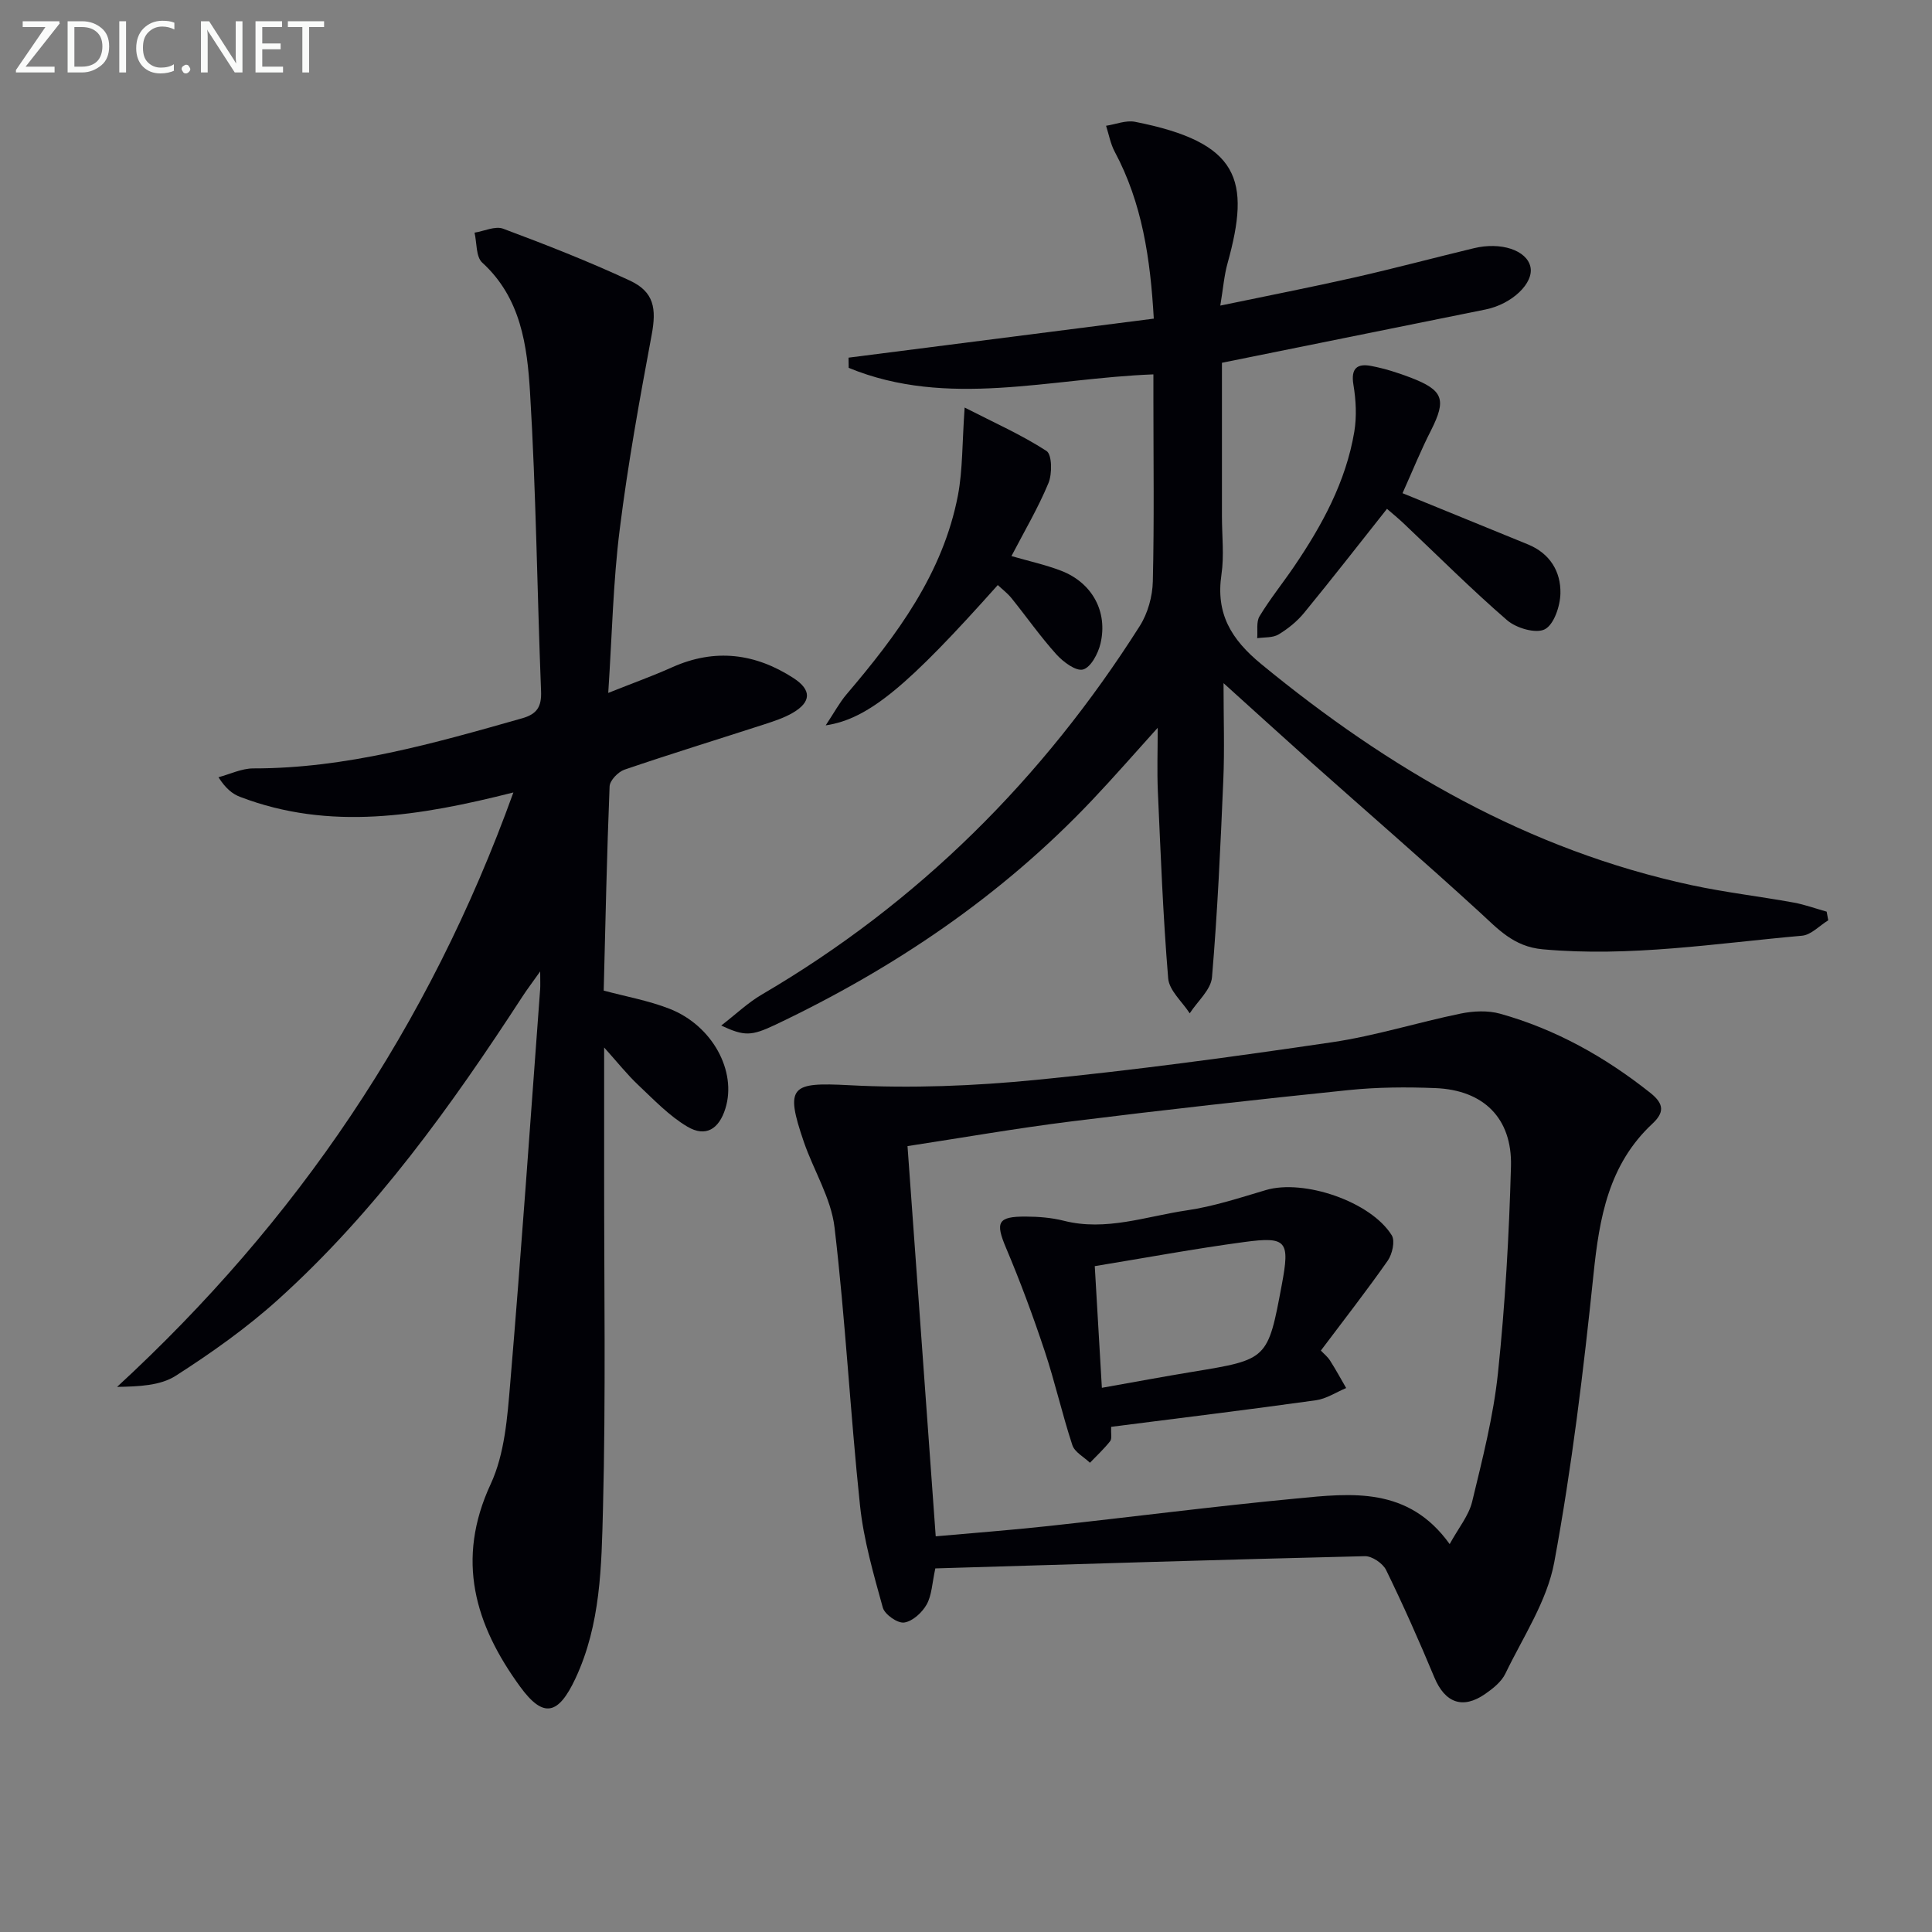
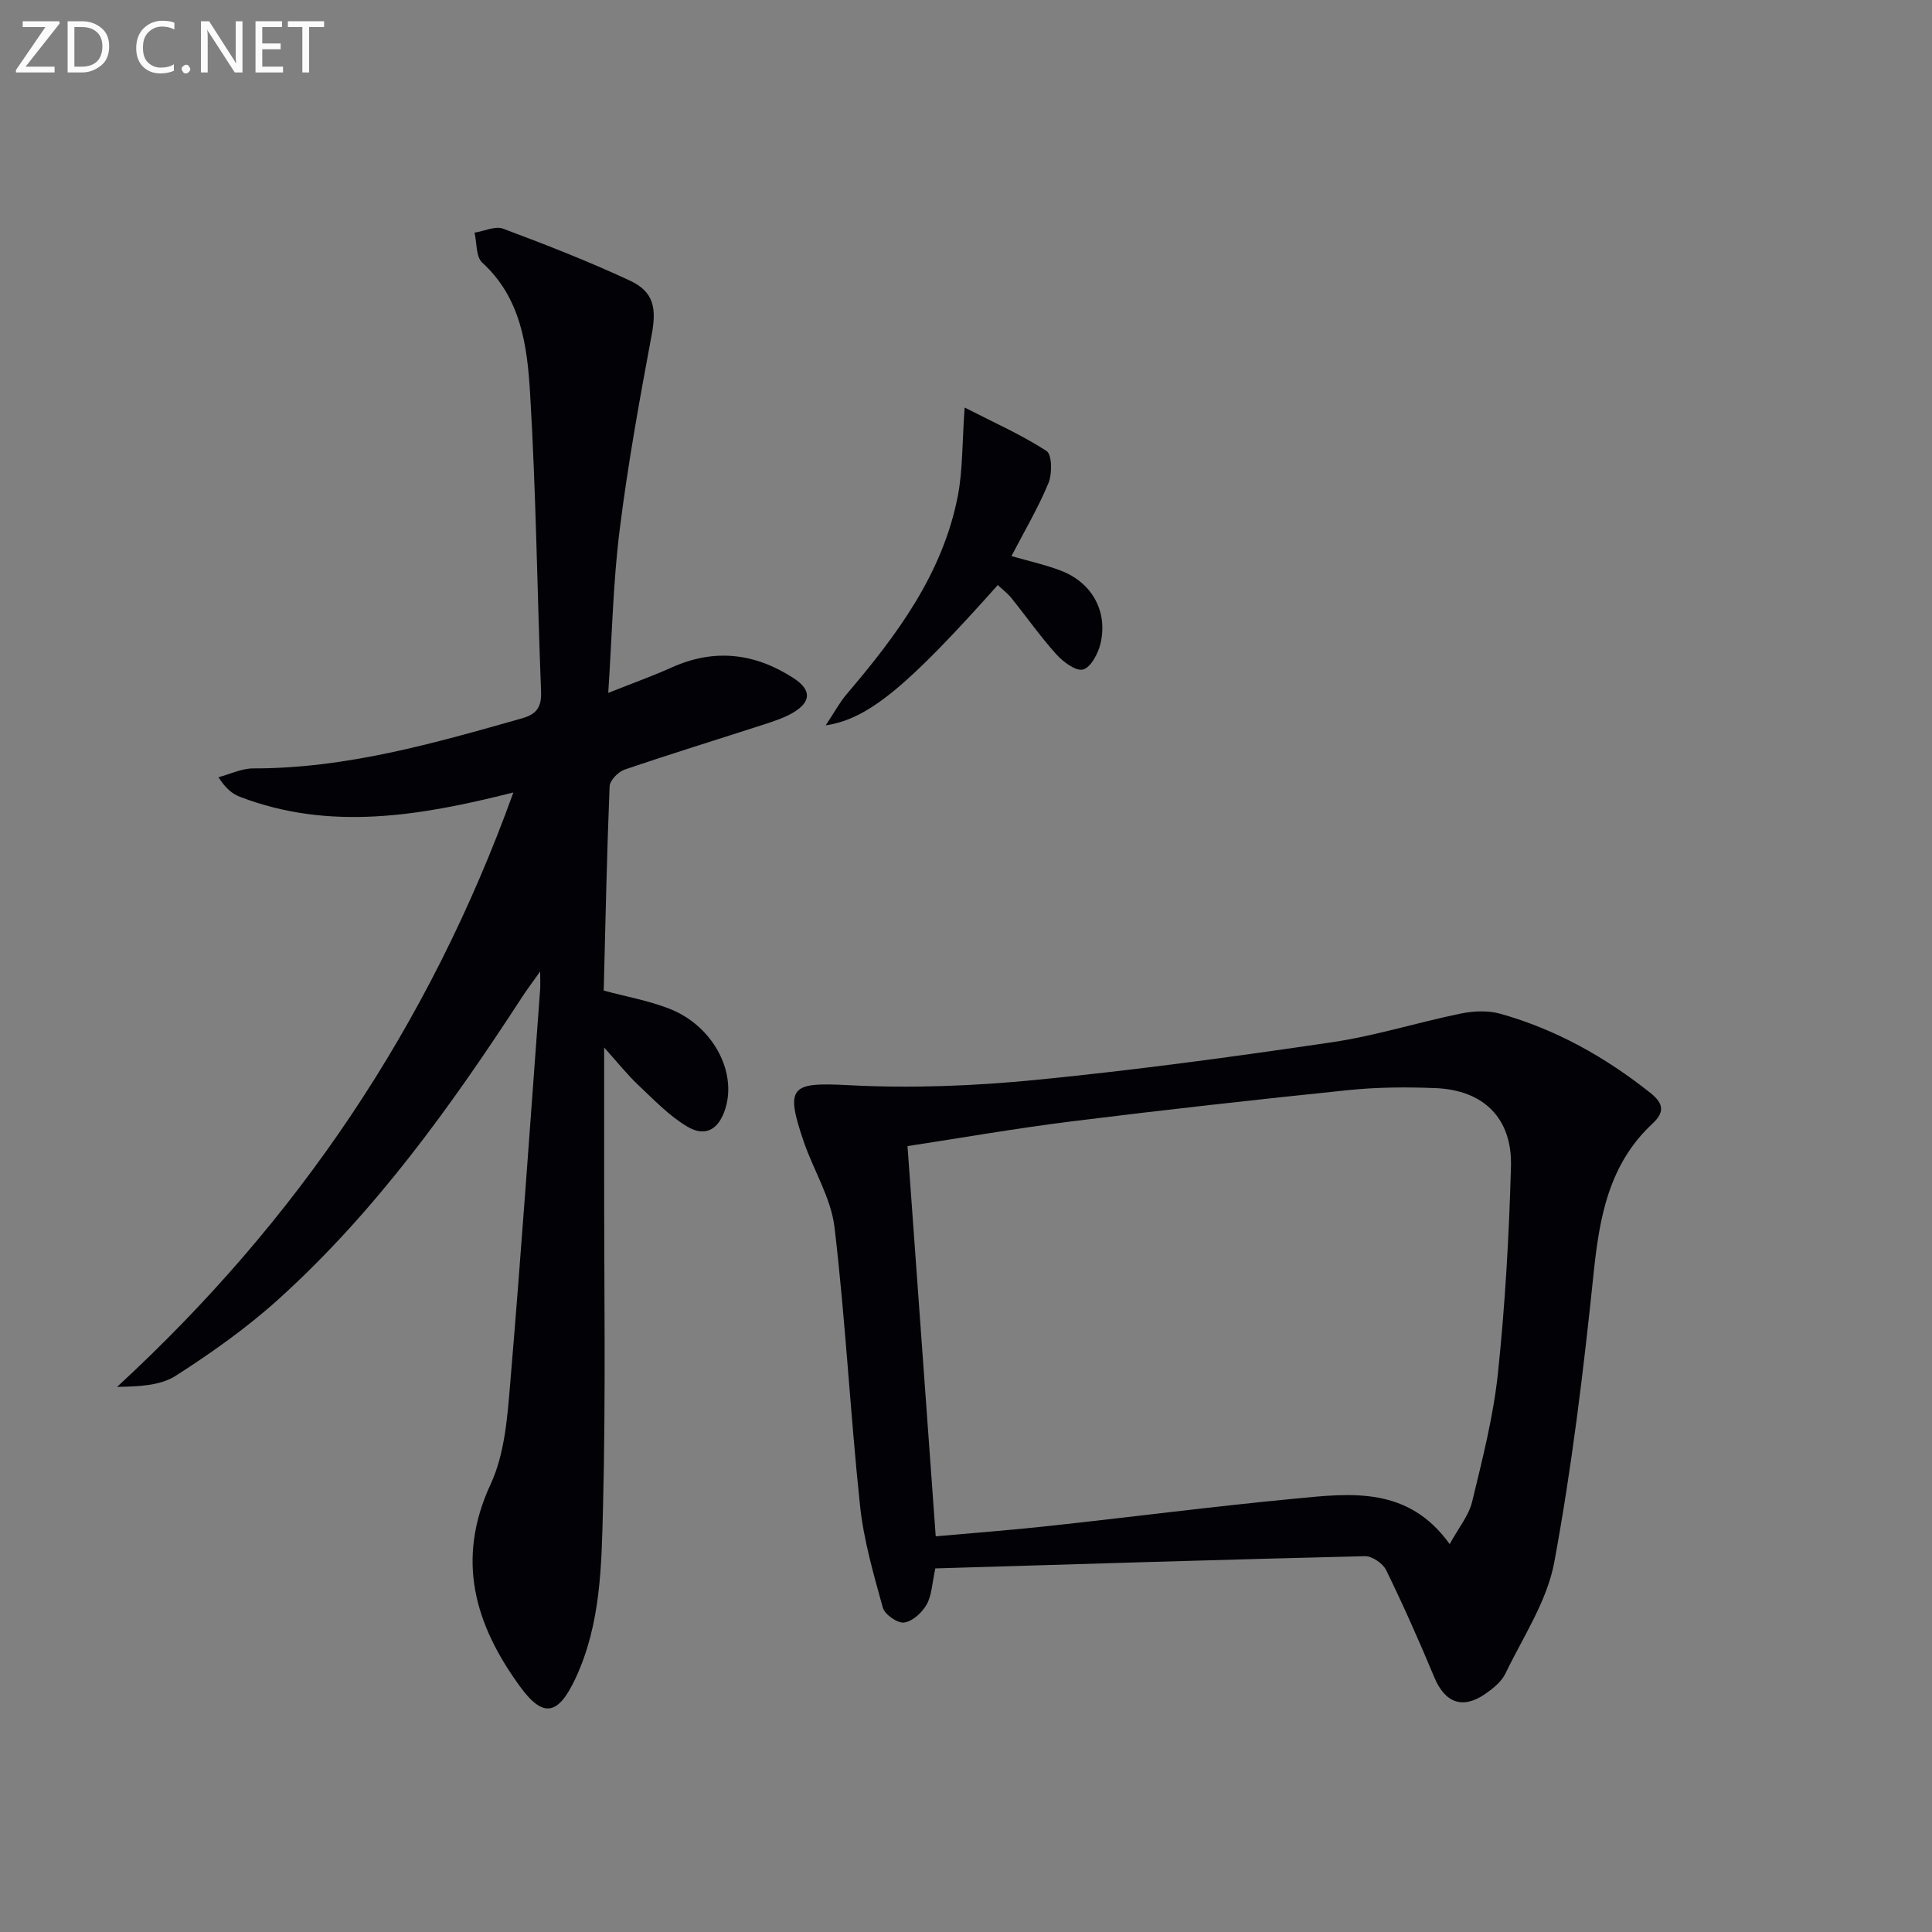
<svg xmlns="http://www.w3.org/2000/svg" enable-background="new 0 0 400 400" viewBox="0 0 400 400">
  <rect x="0" y="0" width="400" height="400" fill="#808080" stroke="none" />
  <path d="m125.93 143.46c5.04-2.01 9.22-3.51 13.26-5.32 8.83-3.95 17.19-2.88 25.11 2.26 3.77 2.45 3.67 4.94-.16 7.18-1.83 1.07-3.93 1.74-5.97 2.41-9.63 3.12-19.3 6.09-28.88 9.36-1.31.45-3.03 2.23-3.08 3.46-.57 14.09-.86 28.19-1.22 42.28 4.48 1.21 9.24 2.05 13.64 3.77 8.88 3.48 13.95 12.92 11.56 20.63-1.33 4.29-4.08 6.02-7.88 3.77-3.77-2.23-6.92-5.56-10.16-8.61-2.28-2.15-4.25-4.64-7.07-7.78 0 9.21.01 17.4 0 25.58-.02 23.32.36 46.64-.24 69.95-.31 11.84-.45 23.9-5.71 35.13-3.51 7.48-6.59 8.34-11.44 1.68-9.35-12.82-13.39-26.26-6.09-41.97 2.9-6.26 3.45-13.83 4.04-20.9 2.29-27.15 4.17-54.34 6.19-81.51.06-.8.01-1.6.01-3.71-1.66 2.35-2.71 3.72-3.64 5.15-14.74 22.66-30.44 44.59-50.63 62.8-6.51 5.87-13.78 11.02-21.17 15.76-3.21 2.06-7.63 2.23-12.16 2.31 37.18-34.25 64.56-74.54 82.05-123.07-19.39 4.9-38.03 8.02-56.59.91-1.61-.61-3-1.77-4.47-4.06 2.4-.64 4.81-1.83 7.21-1.83 19.22.02 37.41-5.19 55.65-10.37 3.11-.88 4.06-2.42 3.93-5.63-.81-20.61-1.03-41.24-2.28-61.82-.59-9.67-1.87-19.58-9.9-26.9-1.32-1.2-1.1-4.09-1.59-6.2 1.99-.32 4.28-1.43 5.92-.82 8.84 3.3 17.65 6.75 26.21 10.73 5.06 2.35 5.56 5.81 4.54 11.26-2.49 13.34-4.92 26.71-6.6 40.17-1.38 10.85-1.59 21.84-2.39 33.95z" fill="#010106" />
-   <path d="m253.32 141.44c0 7.32.23 13.74-.05 20.14-.58 13.6-1.19 27.2-2.34 40.75-.22 2.6-3.01 4.98-4.61 7.47-1.55-2.41-4.25-4.72-4.46-7.23-1.07-12.89-1.56-25.84-2.14-38.77-.18-4.13-.03-8.27-.03-13.12-4.74 5.25-9.04 10.19-13.53 14.93-18.78 19.85-41.01 34.86-65.6 46.54-5.02 2.38-6.43 2.41-11.24.18 3.04-2.35 5.52-4.73 8.41-6.42 32.41-18.97 58.21-44.7 78.25-76.31 1.66-2.62 2.63-6.11 2.7-9.22.3-12.49.12-24.99.12-37.49 0-1.79 0-3.57 0-5.38-21.49.81-42.62 7.07-63.09-1.35-.01-.7-.02-1.41-.03-2.11 20.9-2.67 41.8-5.34 63.2-8.08-.71-12.42-2.4-23.92-8.09-34.56-.88-1.64-1.21-3.57-1.79-5.37 2-.3 4.12-1.19 6-.82 21.7 4.28 23.95 12.03 19.15 29.29-.7 2.5-.9 5.14-1.5 8.76 9.84-2.05 18.87-3.81 27.84-5.84 8.25-1.87 16.43-4.06 24.66-6.04 5.62-1.36 10.91.42 11.7 3.82.78 3.38-3.8 7.75-9.26 8.86-18.01 3.64-36.02 7.28-54.6 11.04v31.84c0 4 .48 8.07-.1 11.98-1.2 8.11 1.98 13.42 8.25 18.57 26.44 21.74 55.31 38.51 89.1 45.77 6.96 1.49 14.07 2.32 21.09 3.59 2.32.42 4.58 1.25 6.86 1.89.11.6.22 1.2.33 1.79-1.81 1.1-3.54 3.02-5.43 3.19-17.86 1.58-35.63 4.46-53.7 2.81-6.04-.55-9.26-4.22-13.17-7.8-11.42-10.45-23.13-20.58-34.69-30.87-5.91-5.28-11.75-10.61-18.21-16.43z" fill="#010106" />
  <path d="m193.65 324.72c-.67 3.06-.72 5.55-1.8 7.48-.94 1.67-2.92 3.49-4.66 3.73-1.36.19-4.01-1.67-4.41-3.08-1.93-6.98-3.98-14.05-4.73-21.21-2.02-19.15-3.01-38.41-5.27-57.53-.72-6.06-4.31-11.75-6.35-17.68-3.99-11.62-2.64-12.38 9.38-11.75 12.85.68 25.87.16 38.69-1.1 20.48-2.01 40.89-4.79 61.25-7.79 8.98-1.32 17.74-4.11 26.67-5.94 2.63-.54 5.63-.68 8.17.03 11.51 3.22 21.74 8.96 31.11 16.4 2.93 2.33 2.83 4.11.4 6.38-9.05 8.45-10.97 19.44-12.18 31.16-2.07 19.95-4.48 39.93-8.13 59.64-1.49 8.04-6.47 15.47-10.12 23.05-.81 1.68-2.56 3.08-4.16 4.19-4.69 3.27-8.36 1.84-10.55-3.43-3.12-7.49-6.42-14.92-9.98-22.21-.68-1.39-2.92-2.91-4.4-2.87-29.6.71-59.18 1.64-88.93 2.53zm106.49-5.03c1.82-3.34 3.95-5.88 4.65-8.77 2.13-8.82 4.41-17.7 5.35-26.68 1.49-14.2 2.3-28.49 2.69-42.76.27-9.99-5.7-15.81-15.66-16.2-5.97-.24-12.01-.2-17.95.41-19.14 1.97-38.27 4.1-57.37 6.48-11.48 1.43-22.88 3.43-33.96 5.12 1.96 27.12 3.88 53.69 5.84 80.79 7.78-.7 15.53-1.28 23.24-2.12 17.15-1.86 34.26-4.08 51.43-5.71 11.41-1.11 23.19-2.5 31.74 9.44z" fill="#010106" />
  <path d="m199.72 84.38c6.12 3.13 11.8 5.65 16.95 8.99 1.15.75 1.2 4.72.4 6.65-2.13 5.14-4.99 9.98-7.66 15.11 3.63 1.05 7.03 1.79 10.24 3.02 6.44 2.46 9.77 8.46 8.19 15.12-.49 2.05-1.99 4.89-3.6 5.34-1.47.41-4.11-1.56-5.52-3.12-3.33-3.69-6.19-7.79-9.32-11.67-.81-1-1.87-1.8-2.82-2.69-18.61 20.87-26.74 27.73-35.63 29.05 1.79-2.69 2.86-4.71 4.31-6.42 10.42-12.24 19.97-25.01 23.08-41.25.99-5.26.85-10.73 1.38-18.13z" fill="#010106" />
-   <path d="m290.38 102.11c9.16 3.74 17.57 7.17 25.98 10.61 4.53 1.86 6.81 5.6 6.71 10.15-.06 2.61-1.33 6.44-3.24 7.42-1.85.95-5.9-.24-7.79-1.87-7.41-6.41-14.35-13.36-21.48-20.1-1.19-1.12-2.47-2.16-3.4-2.97-5.83 7.35-11.41 14.53-17.17 21.55-1.45 1.76-3.33 3.29-5.29 4.46-1.2.72-2.92.55-4.41.77.13-1.54-.23-3.37.49-4.55 2.14-3.54 4.76-6.79 7.1-10.22 5.83-8.57 10.77-17.6 12.51-27.96.53-3.17.35-6.58-.18-9.76-.56-3.38.78-4.42 3.64-3.88 2.76.52 5.48 1.38 8.11 2.38 6.91 2.64 7.54 4.56 4.32 10.96-2.04 3.98-3.71 8.12-5.9 13.01z" fill="#010106" />
-   <path d="m230.05 295.41c-.07 1.4.2 2.44-.2 2.96-1.26 1.6-2.77 3-4.19 4.48-1.25-1.21-3.16-2.19-3.64-3.65-2.12-6.44-3.6-13.09-5.74-19.51-2.39-7.19-5.03-14.32-7.98-21.3-2.25-5.31-1.78-6.54 4.06-6.51 2.63.01 5.33.22 7.87.86 8.77 2.23 17.07-.92 25.5-2.15 5.54-.81 10.96-2.6 16.36-4.2 7.83-2.32 21.72 2.36 26.06 9.37.72 1.17.11 3.89-.83 5.24-4.38 6.26-9.1 12.29-13.85 18.62.64.68 1.41 1.29 1.91 2.08 1.18 1.85 2.23 3.78 3.33 5.68-2.09.87-4.1 2.23-6.27 2.53-13.97 1.95-27.97 3.66-42.39 5.5zm-1.92-8.08c6.81-1.21 12.81-2.33 18.83-3.32 15.52-2.55 15.53-2.53 18.43-18.06 1.69-9.03 1.04-9.99-7.8-8.8-10.27 1.38-20.47 3.28-30.93 4.99.5 8.57.96 16.46 1.47 25.19z" fill="#010106" />
  <g fill="#fafbfa">
    <path d="m12.4 4.8-7.1 9h6v1.2h-8v-.5l6.1-8.9h-4.7v-1.2h7.6v.4z" />
    <path d="m14 14v-9.6h3c1.6 0 2.9.5 4 1.4s1.6 2.2 1.6 3.8-.5 3-1.6 3.9-2.4 1.5-4 1.5h-3zm1.4-8.4v8.2h1.6c1.3 0 2.4-.4 3.1-1.1s1.1-1.8 1.1-3.1-.4-2.3-1.2-3-1.8-1-3.1-1z" />
-     <path d="m26.1 4.4v10.6h-1.4v-10.6z" />
    <path d="m36.1 14.6c-.8.4-1.8.6-2.9.6-1.5 0-2.7-.5-3.6-1.4s-1.4-2.2-1.4-3.8c0-1.7.5-3.1 1.5-4.1s2.3-1.6 3.9-1.6c1 0 1.8.1 2.5.4v1.4c-.8-.4-1.6-.6-2.5-.6-1.2 0-2.1.4-2.9 1.2s-1.1 1.8-1.1 3.2c0 1.3.3 2.3 1 3s1.6 1.1 2.7 1.1c1 0 2-.2 2.7-.7v1.3z" />
    <path d="m37.6 14.3c0-.2.1-.5.3-.6s.4-.3.6-.3c.3 0 .5.1.6.3s.3.4.3.6-.1.4-.3.6-.4.3-.6.3c-.3 0-.5-.1-.6-.3s-.3-.4-.3-.6z" />
    <path d="m50.2 15h-1.6l-5.3-8.2c-.2-.2-.3-.5-.4-.7 0 .2.1.7.1 1.5v7.4h-1.4v-10.6h1.7l5.2 8.1c.2.4.4.6.4.7 0-.3-.1-.8-.1-1.5v-7.3h1.4z" />
    <path d="m58.6 15h-5.7v-10.6h5.5v1.2h-4.1v3.4h3.8v1.2h-3.8v3.6h4.3z" />
    <path d="m67.1 5.6h-3.1v9.4h-1.4v-9.4h-3v-1.2h7.5z" />
  </g>
</svg>